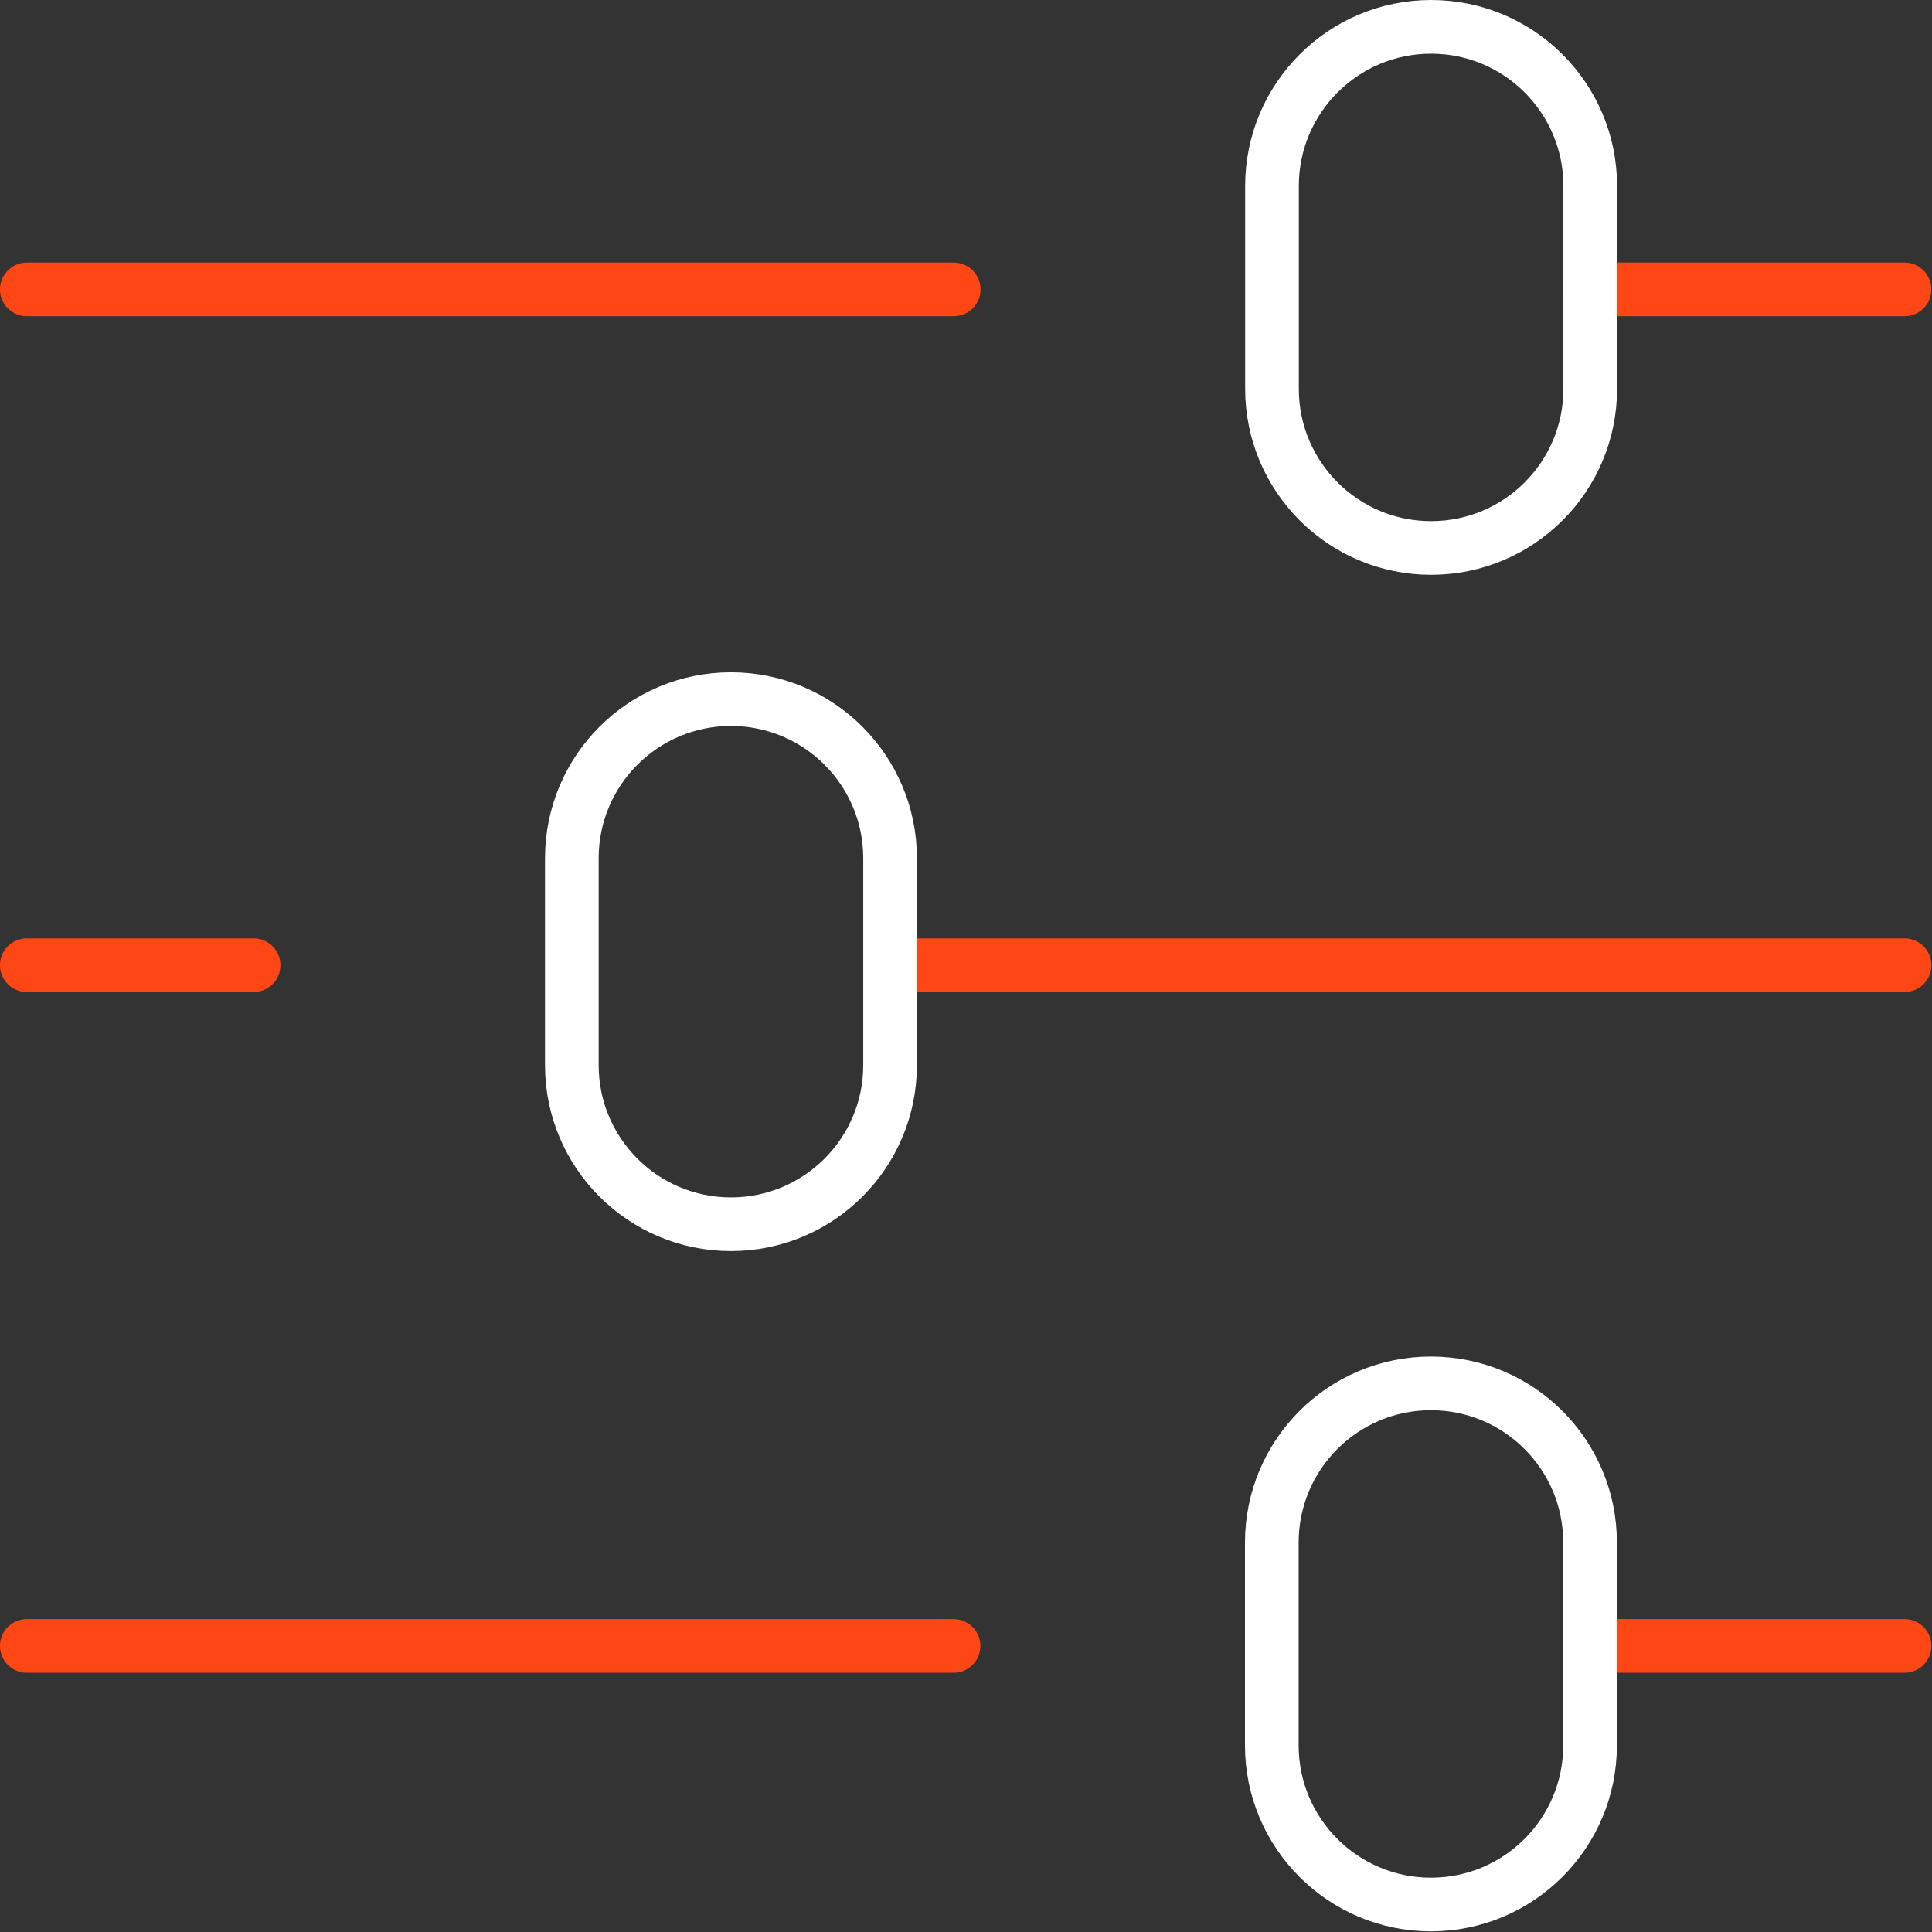
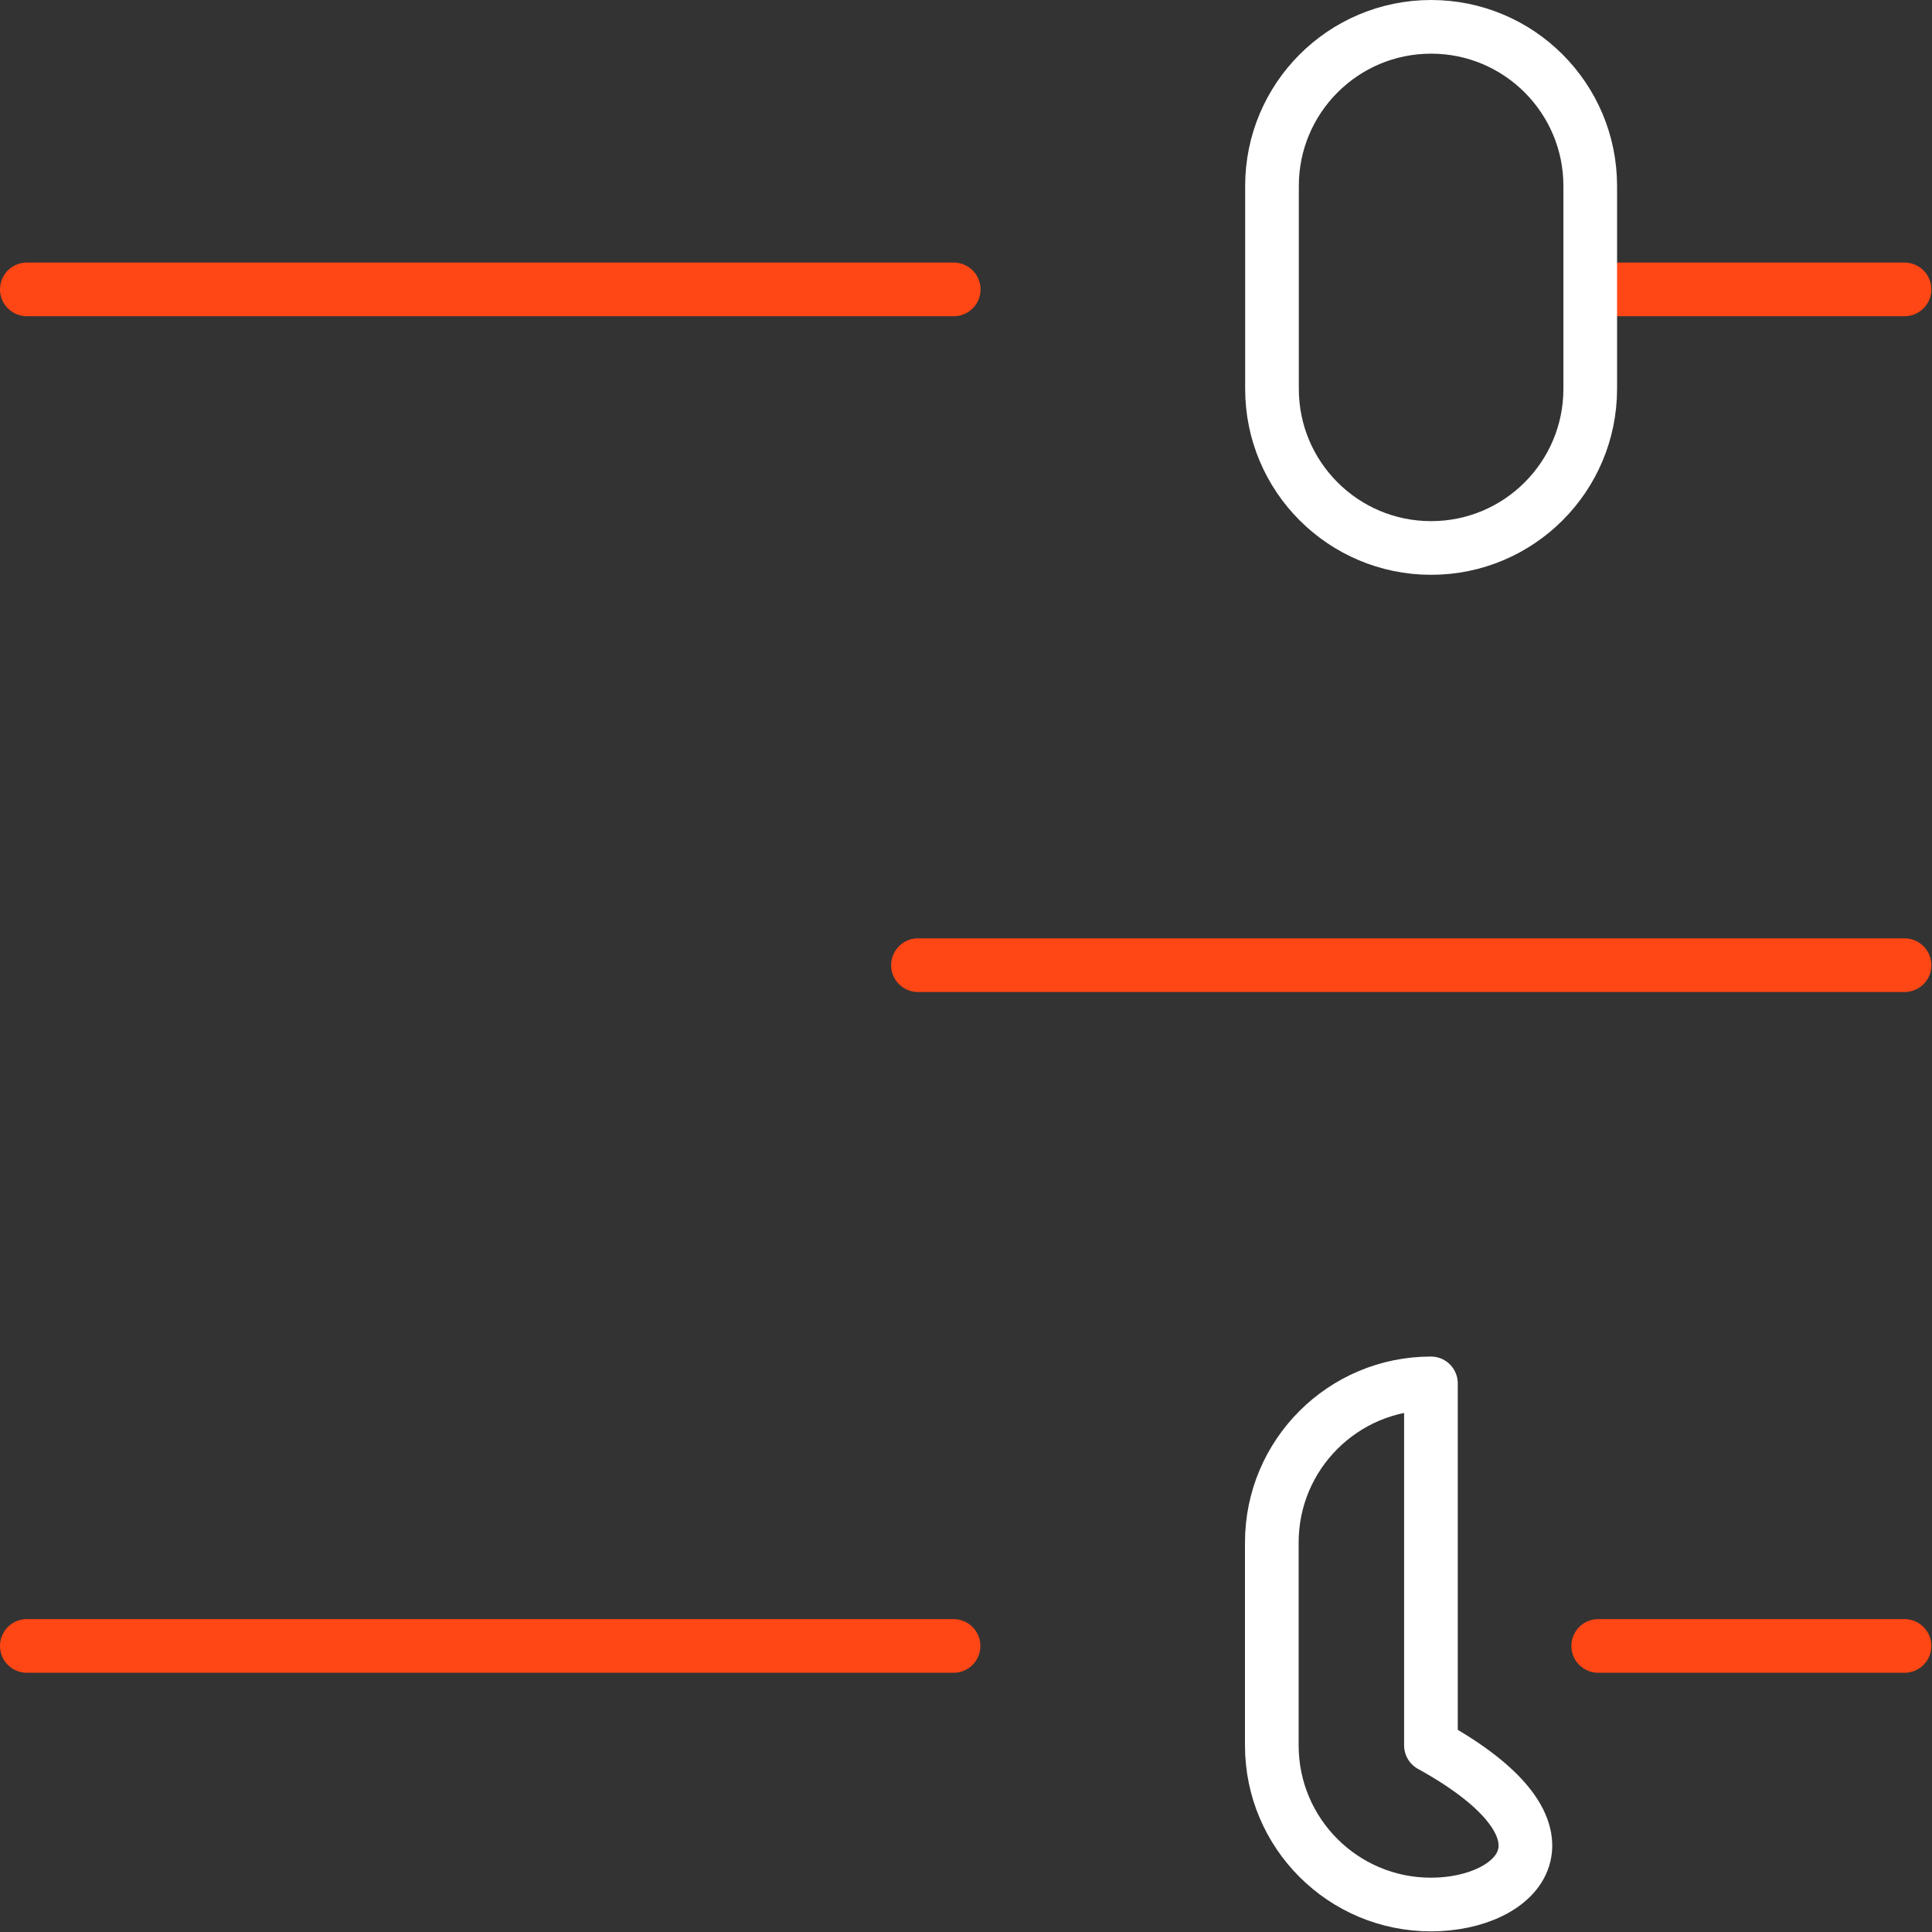
<svg xmlns="http://www.w3.org/2000/svg" width="108" height="108" viewBox="0 0 108 108" fill="none">
  <rect x="0" y="0" width="108" height="108" fill="#333333" stroke="none" />
-   <path d="M14.176 53.955H1.5" stroke="#FF4615" stroke-width="3" stroke-linecap="round" stroke-linejoin="round" />
  <path d="M106.465 53.955H51.315" stroke="#FF4615" stroke-width="3" stroke-linecap="round" stroke-linejoin="round" />
  <path d="M53.314 16.177H1.5" stroke="#FF4615" stroke-width="3" stroke-linecap="round" stroke-linejoin="round" />
  <path d="M106.464 16.177H88.897" stroke="#FF4615" stroke-width="3" stroke-linecap="round" stroke-linejoin="round" />
  <path d="M53.304 92.009H1.5" stroke="#FF4615" stroke-width="3" stroke-linecap="round" stroke-linejoin="round" />
  <path d="M106.464 92.009H89.341" stroke="#FF4615" stroke-width="3" stroke-linecap="round" stroke-linejoin="round" />
-   <path d="M40.861 68.436C35.948 68.436 31.966 64.454 31.966 59.541V47.977C31.966 43.065 35.948 39.082 40.861 39.082C45.774 39.082 49.756 43.065 49.756 47.977V59.541C49.756 64.454 45.774 68.436 40.861 68.436Z" stroke="white" stroke-width="3" stroke-linecap="round" stroke-linejoin="round" />
-   <path d="M79.99 106.464C75.077 106.464 71.095 102.481 71.095 97.568V86.227C71.095 81.314 75.077 77.332 79.99 77.332C84.903 77.332 88.885 81.314 88.885 86.227V97.568C88.885 102.481 84.903 106.464 79.99 106.464Z" stroke="white" stroke-width="3" stroke-linecap="round" stroke-linejoin="round" />
+   <path d="M79.99 106.464C75.077 106.464 71.095 102.481 71.095 97.568V86.227C71.095 81.314 75.077 77.332 79.99 77.332V97.568C88.885 102.481 84.903 106.464 79.99 106.464Z" stroke="white" stroke-width="3" stroke-linecap="round" stroke-linejoin="round" />
  <path d="M80 30.632C75.087 30.632 71.105 26.649 71.105 21.737V10.395C71.105 5.483 75.087 1.5 80 1.5C84.912 1.5 88.895 5.483 88.895 10.395V21.737C88.895 26.649 84.912 30.632 80 30.632Z" stroke="white" stroke-width="3" stroke-linecap="round" stroke-linejoin="round" />
</svg>